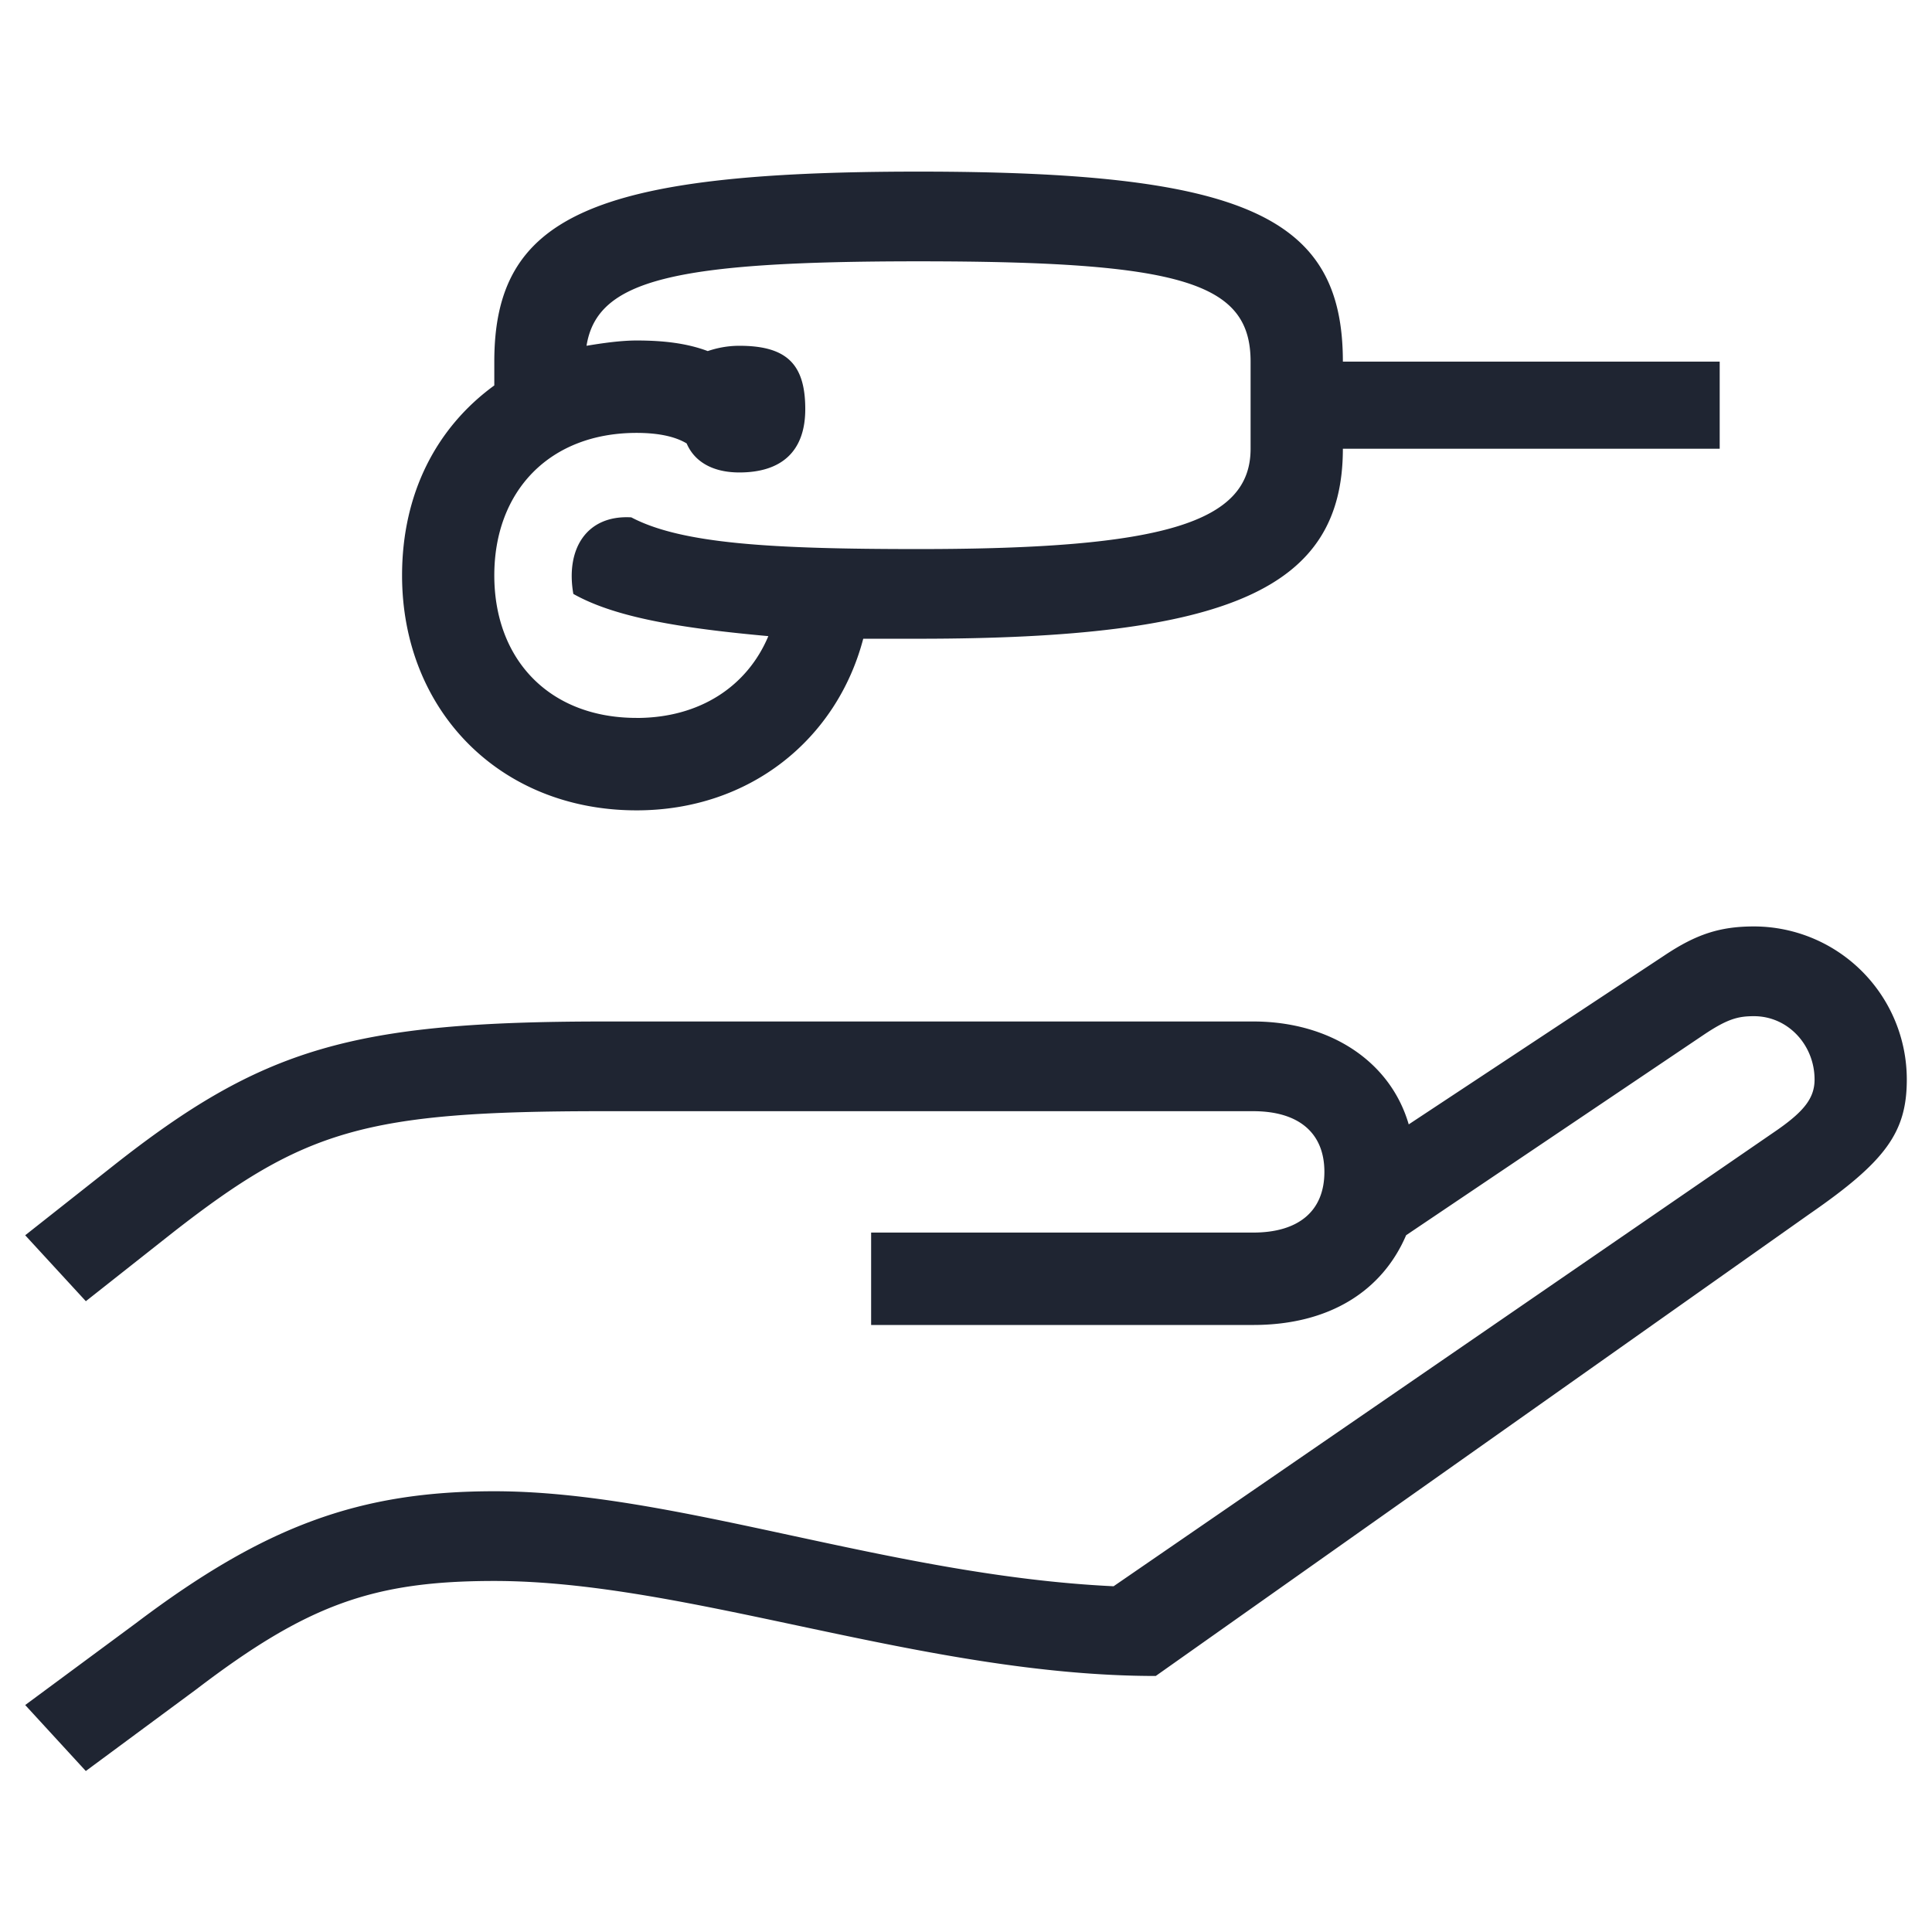
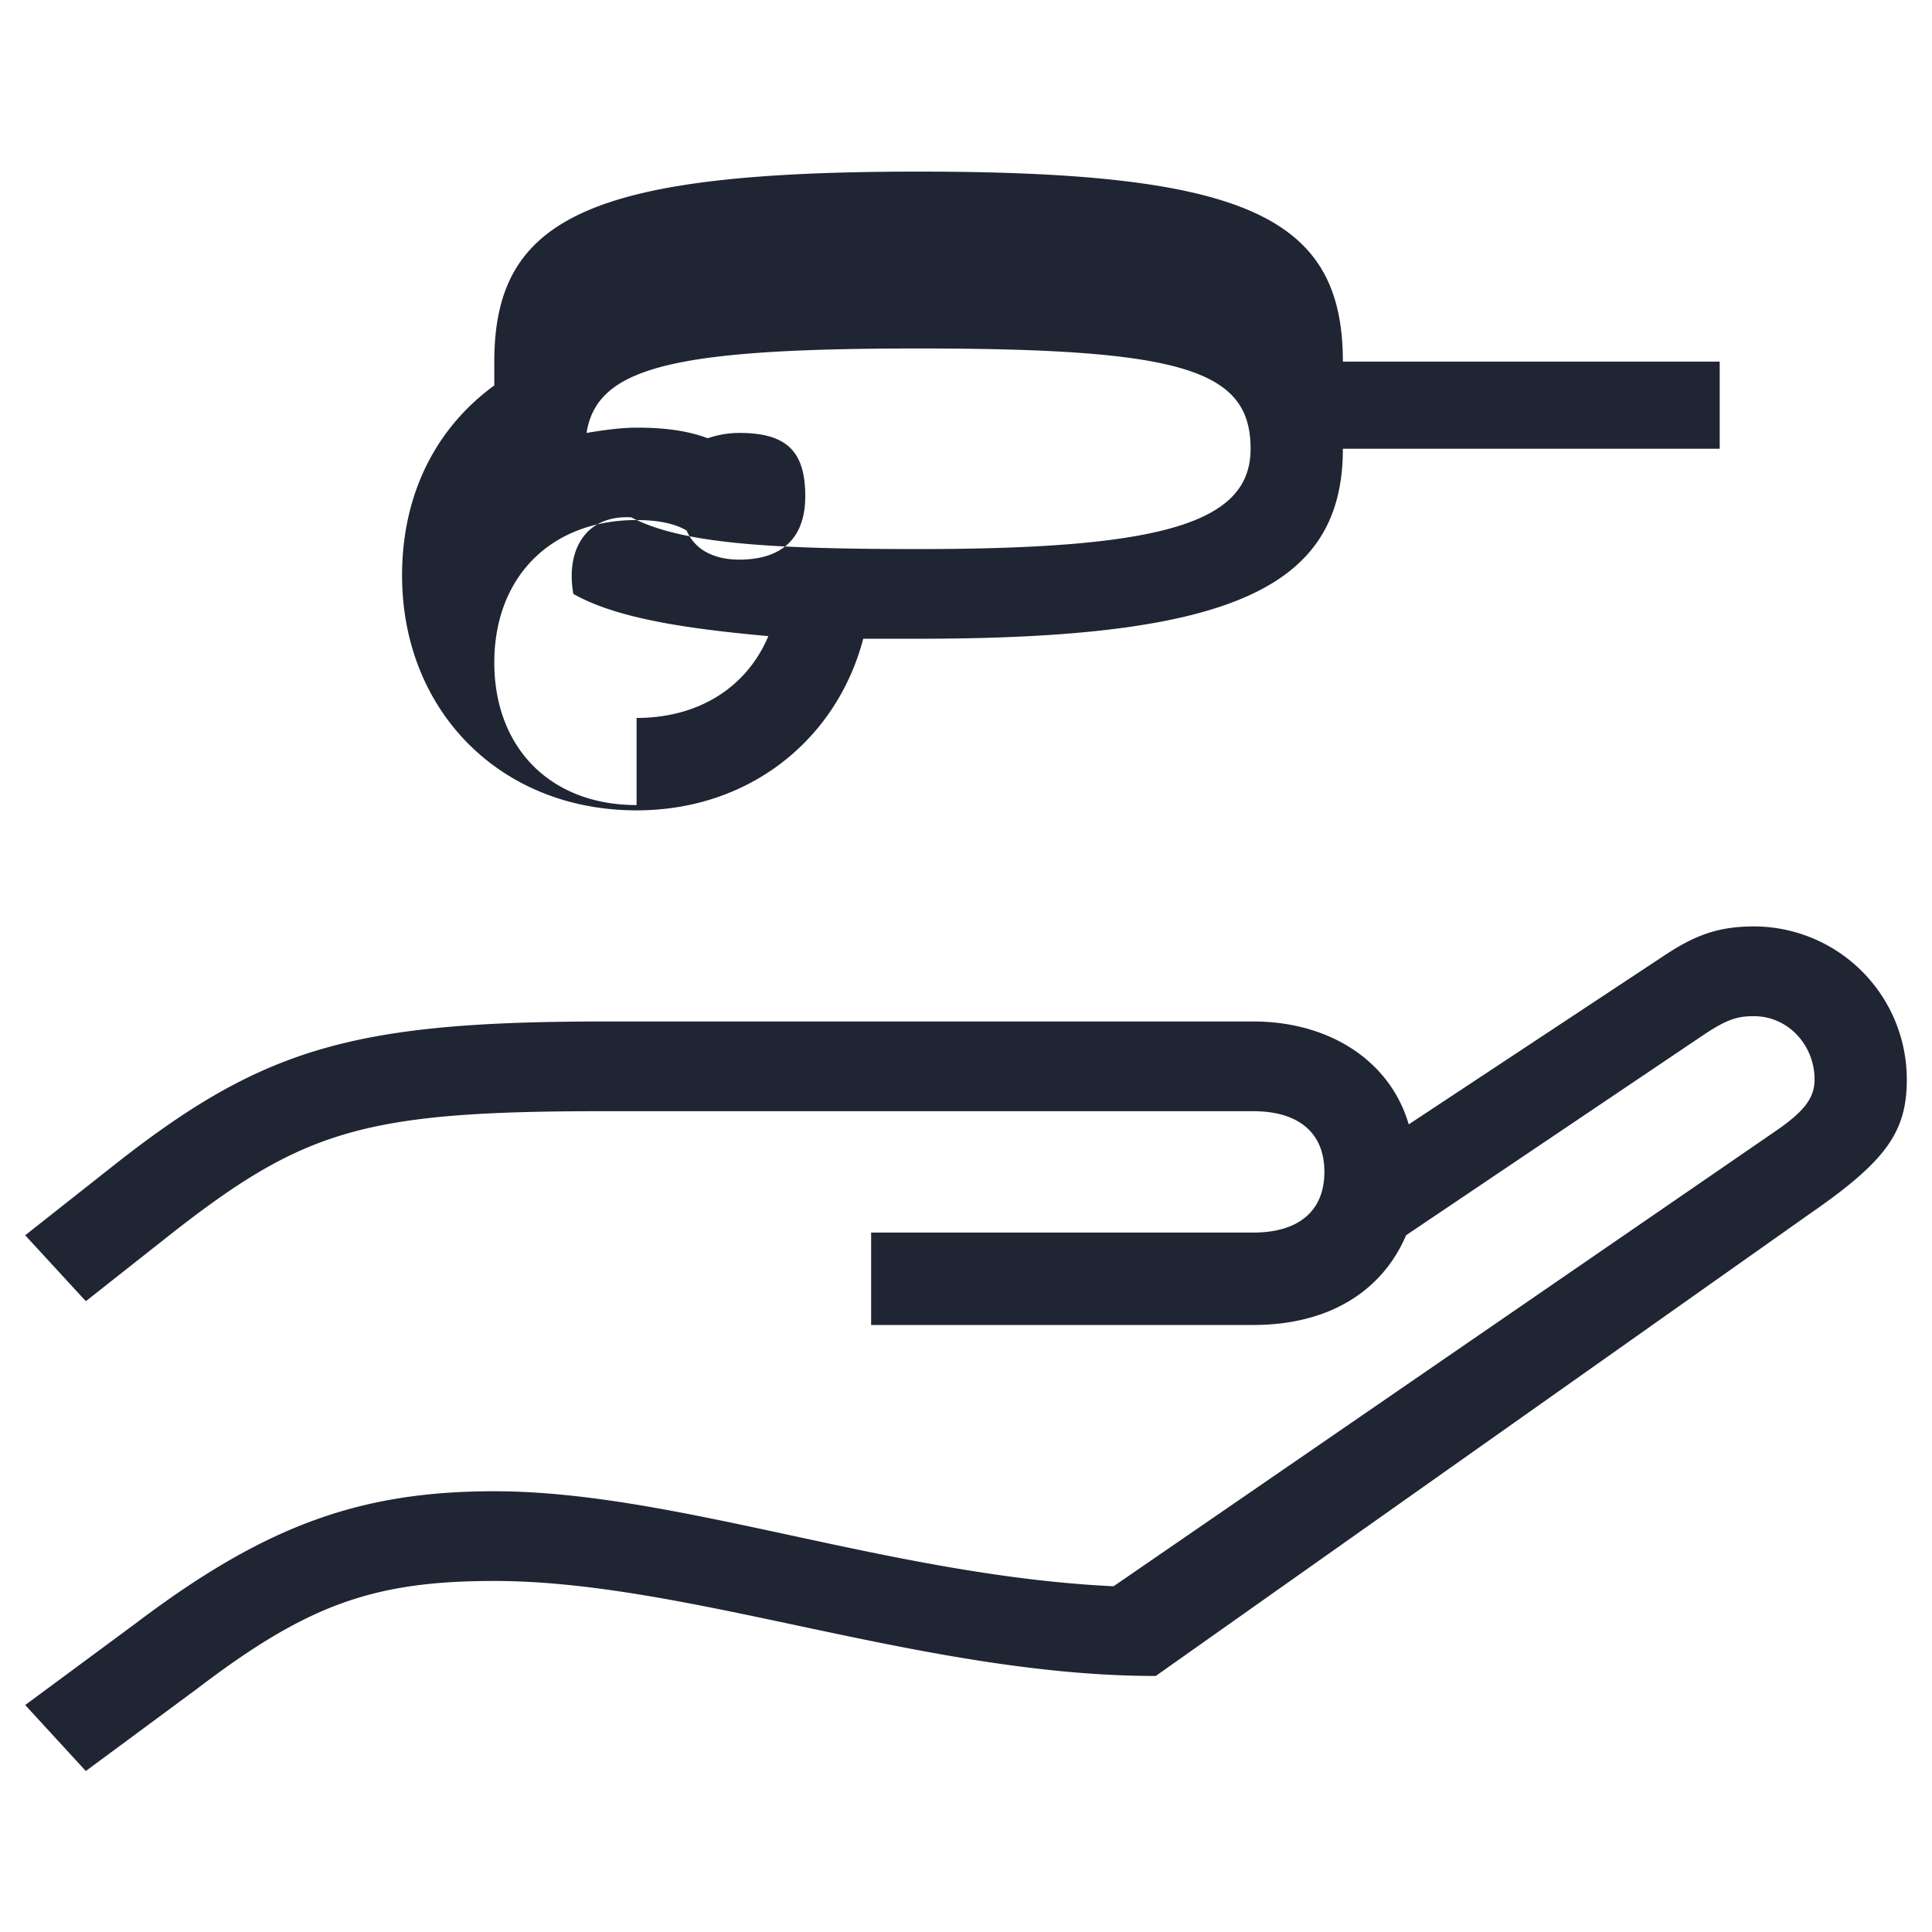
<svg xmlns="http://www.w3.org/2000/svg" xmlns:xlink="http://www.w3.org/1999/xlink" width="40" height="40" viewBox="0 0 46 39">
  <defs>
-     <path id="a" d="M14.557 15.994c1.506 0 2.635-.754 3.137-1.948-2.07-.188-3.64-.44-4.643-1.005-.188-1.068.314-1.885 1.38-1.823 1.193.629 3.326.755 6.84.755 5.835 0 7.905-.629 7.905-2.388V7.51c0-1.885-1.63-2.388-7.905-2.388-5.836 0-7.655.44-7.906 2.011.376-.063.815-.126 1.192-.126.627 0 1.192.063 1.694.252.188-.063.44-.126.753-.126 1.13 0 1.569.44 1.569 1.508 0 1.006-.565 1.508-1.57 1.508-.627 0-1.066-.251-1.254-.691-.314-.189-.753-.251-1.192-.251-2.07 0-3.388 1.382-3.388 3.393 0 2.01 1.317 3.393 3.388 3.393zm5.396-1.885c-.628 2.388-2.698 4.085-5.396 4.085-3.263 0-5.584-2.388-5.584-5.593 0-1.948.815-3.519 2.196-4.524V7.51c0-3.456 2.321-4.524 10.102-4.524 7.78 0 10.102 1.068 10.102 4.524h8.972v2.074h-8.972c0 3.33-2.698 4.524-10.102 4.524h-1.318zM1.443 41.067L0 39.496l2.635-1.948c3.075-2.325 5.334-3.142 8.534-3.142 4.329 0 9.411 2.01 14.745 2.262l15.811-10.871c.628-.44.879-.754.879-1.194 0-.817-.628-1.508-1.443-1.508-.377 0-.628.063-1.192.44l-7.09 4.775c-.565 1.32-1.82 2.137-3.64 2.137h-9.098v-2.2h9.098c1.067 0 1.694-.502 1.694-1.445 0-.942-.627-1.445-1.694-1.445H13.741c-5.647 0-7.09.44-10.227 2.89l-2.07 1.634L0 28.311l2.07-1.634c3.577-2.828 5.71-3.456 11.734-3.456h15.435c1.82 0 3.263.942 3.702 2.45l6.086-4.021c.753-.503 1.318-.692 2.134-.692a3.645 3.645 0 0 1 3.639 3.645c0 1.257-.502 1.948-2.322 3.205l-15.56 10.996c-5.522 0-11.106-2.262-15.75-2.262-2.886 0-4.454.566-7.09 2.577l-2.635 1.948z" />
+     <path id="a" d="M14.557 15.994c1.506 0 2.635-.754 3.137-1.948-2.07-.188-3.64-.44-4.643-1.005-.188-1.068.314-1.885 1.38-1.823 1.193.629 3.326.755 6.84.755 5.835 0 7.905-.629 7.905-2.388c0-1.885-1.63-2.388-7.905-2.388-5.836 0-7.655.44-7.906 2.011.376-.063.815-.126 1.192-.126.627 0 1.192.063 1.694.252.188-.063.44-.126.753-.126 1.13 0 1.569.44 1.569 1.508 0 1.006-.565 1.508-1.57 1.508-.627 0-1.066-.251-1.254-.691-.314-.189-.753-.251-1.192-.251-2.07 0-3.388 1.382-3.388 3.393 0 2.01 1.317 3.393 3.388 3.393zm5.396-1.885c-.628 2.388-2.698 4.085-5.396 4.085-3.263 0-5.584-2.388-5.584-5.593 0-1.948.815-3.519 2.196-4.524V7.51c0-3.456 2.321-4.524 10.102-4.524 7.78 0 10.102 1.068 10.102 4.524h8.972v2.074h-8.972c0 3.33-2.698 4.524-10.102 4.524h-1.318zM1.443 41.067L0 39.496l2.635-1.948c3.075-2.325 5.334-3.142 8.534-3.142 4.329 0 9.411 2.01 14.745 2.262l15.811-10.871c.628-.44.879-.754.879-1.194 0-.817-.628-1.508-1.443-1.508-.377 0-.628.063-1.192.44l-7.09 4.775c-.565 1.32-1.82 2.137-3.64 2.137h-9.098v-2.2h9.098c1.067 0 1.694-.502 1.694-1.445 0-.942-.627-1.445-1.694-1.445H13.741c-5.647 0-7.09.44-10.227 2.89l-2.07 1.634L0 28.311l2.07-1.634c3.577-2.828 5.71-3.456 11.734-3.456h15.435c1.82 0 3.263.942 3.702 2.45l6.086-4.021c.753-.503 1.318-.692 2.134-.692a3.645 3.645 0 0 1 3.639 3.645c0 1.257-.502 1.948-2.322 3.205l-15.56 10.996c-5.522 0-11.106-2.262-15.75-2.262-2.886 0-4.454.566-7.09 2.577l-2.635 1.948z" />
  </defs>
  <use fill="#1F2532" fill-rule="evenodd" transform="translate(.6 -2.4)" xlink:href="#a" />
</svg>